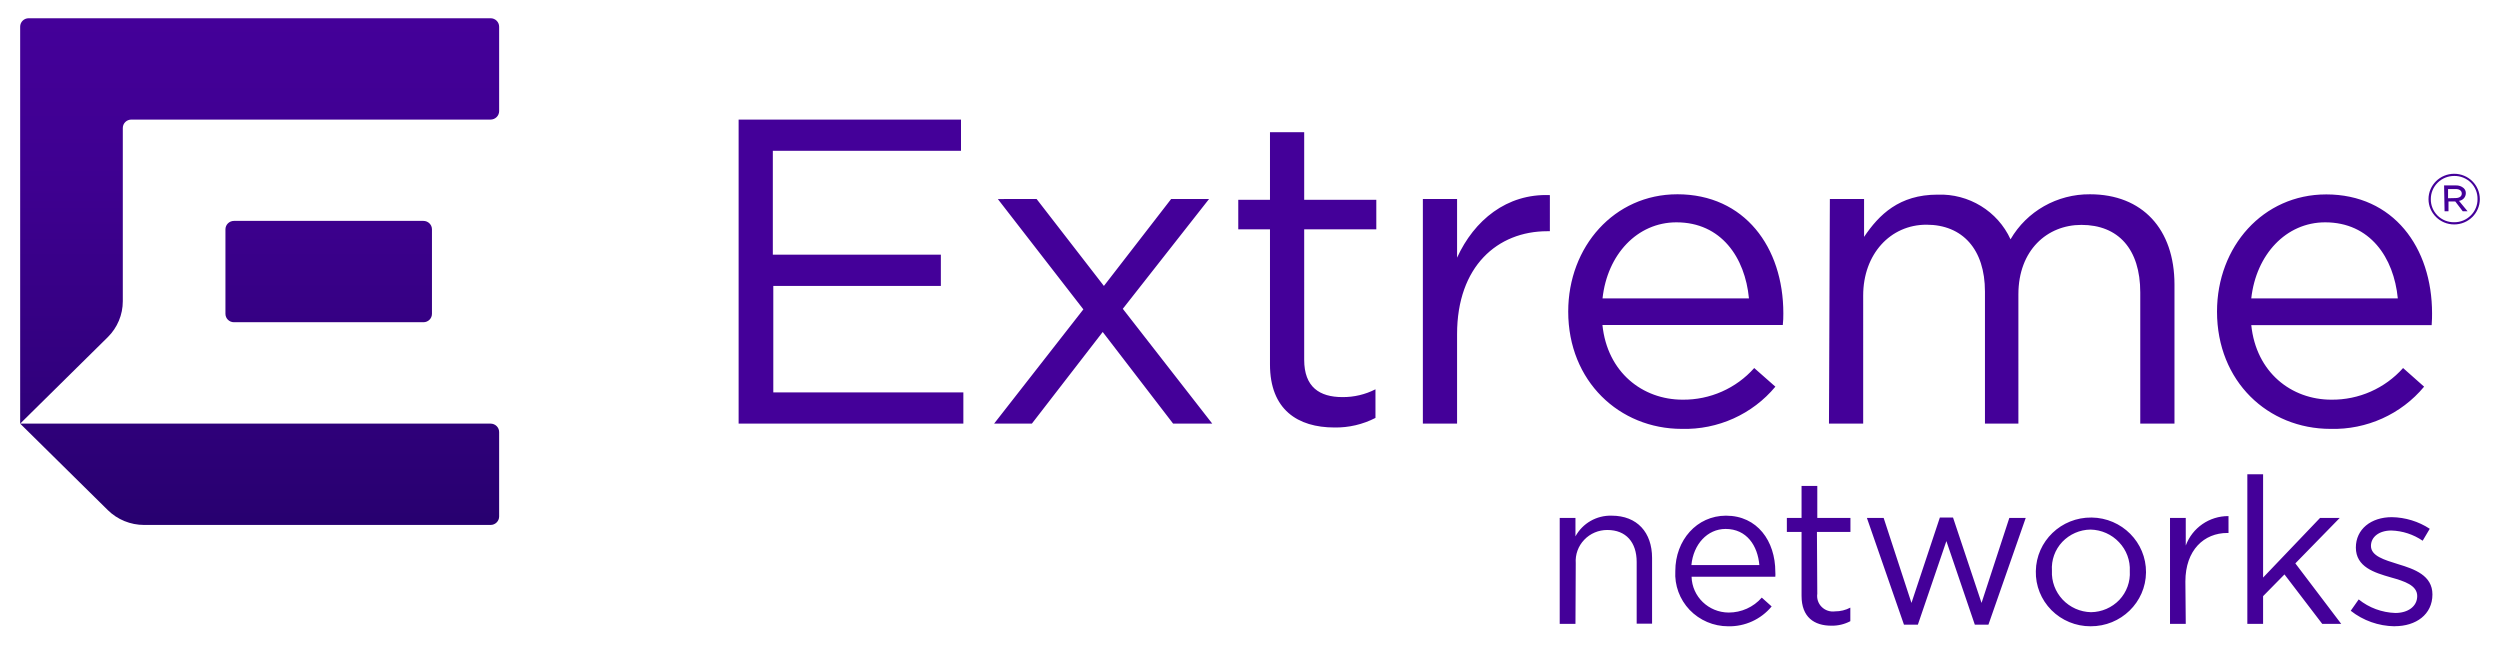
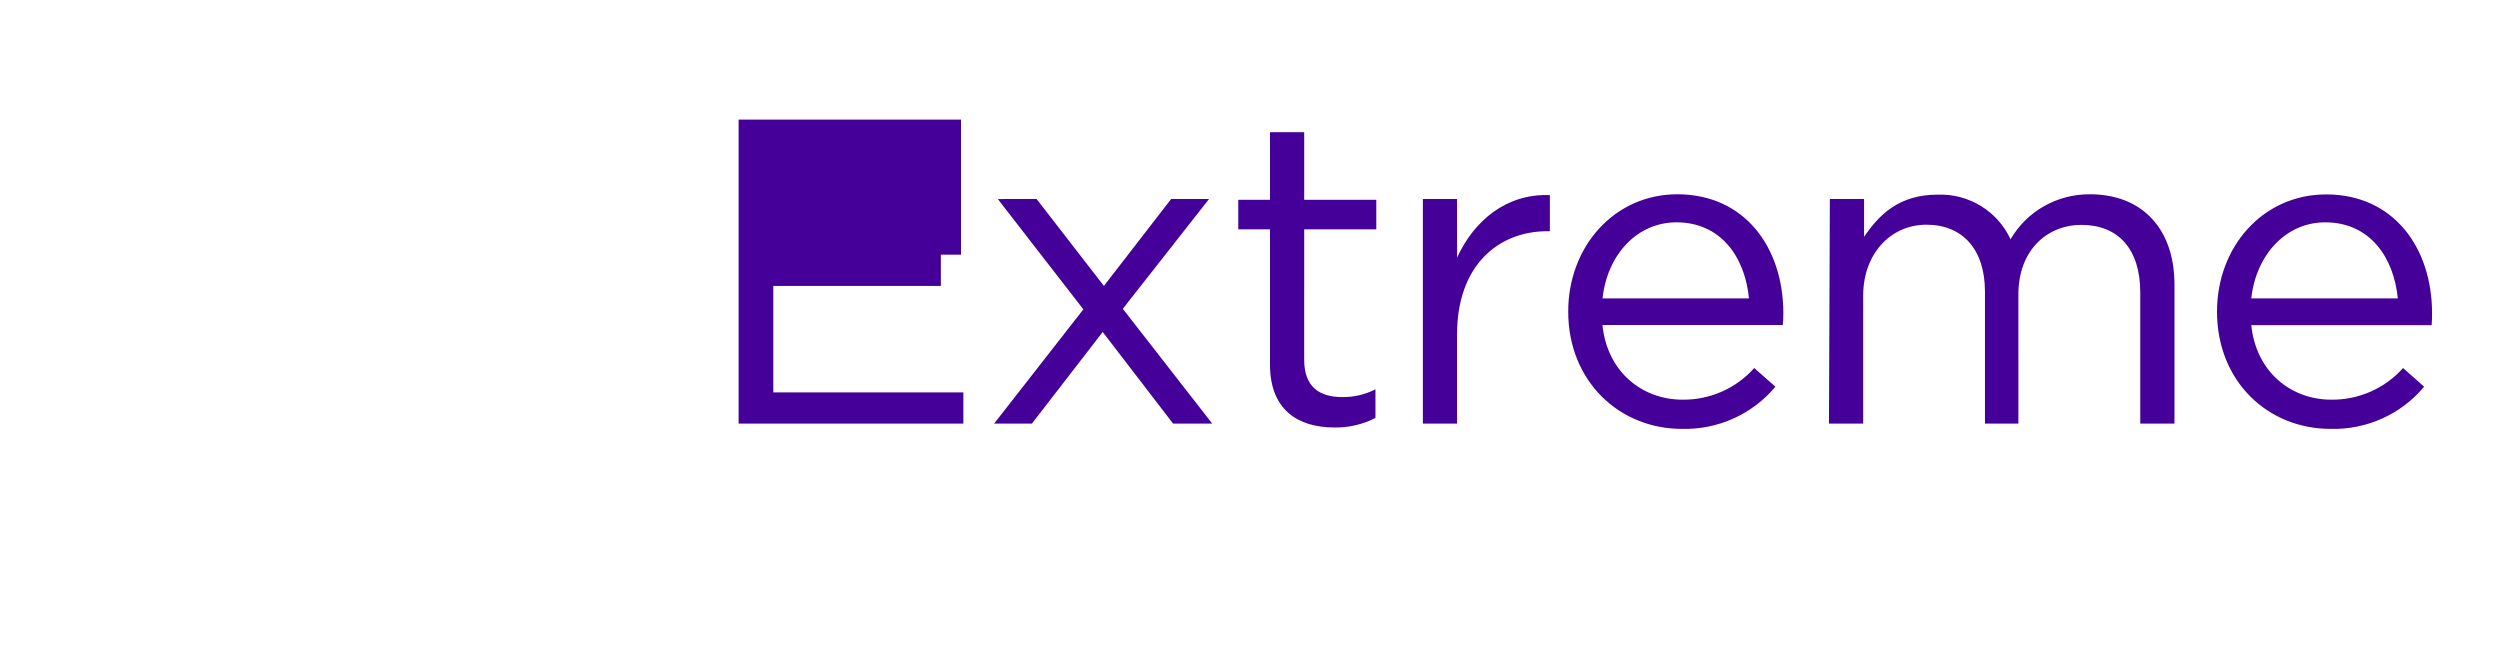
<svg xmlns="http://www.w3.org/2000/svg" id="svg908" version="1.1" width="1024" height="264" viewBox="-1.6 -1.6 218.884 56.518">
  <defs id="defs905">
    <linearGradient id="linearGradient839" spreadMethod="pad" gradientTransform="translate(0,-0.464)" gradientUnits="userSpaceOnUse" y2="44.705" x2="7.5100601e-05" y1="0.461" x1="7.5100601e-05">
      <stop id="stop831" offset="0" style="stop-opacity:1;stop-color:#440099" />
      <stop id="stop833" offset="0.331" style="stop-opacity:1;stop-color:#3e0090" />
      <stop id="stop835" offset="0.879" style="stop-opacity:1;stop-color:#2c0076" />
      <stop id="stop837" offset="0.996" style="stop-opacity:1;stop-color:#280070" />
    </linearGradient>
  </defs>
-   <path d="m 213.435,13.638 c -1.24,0 -2.251,0.995 -2.251,2.224 0,1.224 1.011,2.219 2.251,2.219 1.244,0 2.249,-0.995 2.249,-2.219 0,-1.229 -1.005,-2.224 -2.249,-2.224 z m 1.463,0.776 c 0.385,0.385 0.595,0.905 0.584,1.448 0.005,0.536 -0.208,1.052 -0.595,1.432 -0.385,0.385 -0.905,0.599 -1.452,0.593 -0.548,0.011 -1.073,-0.203 -1.459,-0.583 -0.385,-0.385 -0.599,-0.907 -0.589,-1.443 -0.004,-0.543 0.215,-1.057 0.595,-1.437 0.385,-0.385 0.911,-0.595 1.453,-0.595 0.547,-0.011 1.072,0.204 1.463,0.584 z m -2.348,0.244 h 1.036 c 0.249,-0.009 0.495,0.073 0.683,0.24 0.124,0.115 0.192,0.276 0.187,0.443 0,0.339 -0.255,0.631 -0.599,0.672 l 0.751,0.912 h -0.423 l -0.656,-0.86 h -0.593 v 0.86 h -0.344 z m 1.552,0.715 c 0,0.255 -0.224,0.395 -0.548,0.395 l -0.656,0.016 v -0.807 h 0.672 c 0.333,0 0.532,0.156 0.532,0.396 z" style="fill:#440099;fill-opacity:1;fill-rule:evenodd;stroke:none;stroke-width:1.333" id="path723" />
-   <path id="path733" d="m 195.297,39.989 v 13.115 h 1.381 v -2.428 l 1.875,-1.906 3.311,4.334 h 1.664 l -4.021,-5.303 3.891,-3.984 h -1.725 l -4.994,5.229 v -9.057 z m -39.09,1.02 v 2.809 h -1.289 v 1.225 h 1.289 v 5.604 c 0,1.88 1.115,2.619 2.615,2.619 0.579,0.011 1.151,-0.124 1.662,-0.395 v -1.189 c -0.411,0.219 -0.871,0.328 -1.34,0.328 -0.432,0.057 -0.864,-0.083 -1.172,-0.391 -0.307,-0.301 -0.446,-0.734 -0.385,-1.156 l -0.031,-5.42 h 2.938 v -1.225 h -2.906 v -2.809 z m -16.654,2.609 c -1.323,-0.036 -2.547,0.668 -3.172,1.814 V 43.817 H 135 v 9.287 h 1.381 l 0.025,-5.318 c -0.052,-0.756 0.213,-1.501 0.744,-2.053 0.527,-0.557 1.263,-0.865 2.033,-0.859 1.635,0 2.566,1.084 2.566,2.803 v 5.412 h 1.35 v -5.766 c 0,-2.224 -1.296,-3.705 -3.547,-3.705 z m 10.031,0 c -2.563,0 -4.447,2.152 -4.447,4.85 -0.073,1.261 0.379,2.489 1.254,3.412 0.88,0.916 2.099,1.438 3.375,1.438 1.475,0.036 2.885,-0.61 3.818,-1.74 l -0.865,-0.775 c -0.727,0.836 -1.791,1.313 -2.906,1.311 -1.766,-0.011 -3.203,-1.397 -3.25,-3.139 h 7.344 c 0.011,-0.145 0.011,-0.286 0,-0.432 0,-2.703 -1.584,-4.924 -4.322,-4.924 z m 44.061,0.037 c -1.676,-0.011 -3.175,1.027 -3.748,2.584 v -2.422 h -1.381 v 9.287 h 1.381 l -0.033,-3.709 c 0,-2.777 1.652,-4.26 3.678,-4.26 h 0.104 z m 14.324,0.094 c -1.833,0 -3.156,1.063 -3.156,2.662 0,1.704 1.615,2.203 3.068,2.619 1.213,0.339 2.312,0.699 2.312,1.637 0,0.911 -0.813,1.484 -1.922,1.484 -1.172,-0.041 -2.302,-0.455 -3.209,-1.189 l -0.699,0.996 c 1.089,0.86 2.439,1.338 3.834,1.359 l 0.027,-0.006 c 1.855,0 3.303,-1.02 3.303,-2.785 0,-1.667 -1.568,-2.22 -3,-2.652 -1.24,-0.385 -2.391,-0.724 -2.391,-1.604 0,-0.781 0.702,-1.35 1.795,-1.35 0.98,0.031 1.932,0.344 2.74,0.896 l 0.621,-1.047 C 210.308,44.123 209.155,43.77 207.969,43.749 Z m -39.635,0.033 -2.49,7.488 -2.438,-7.453 h -1.469 l 3.25,9.359 h 1.219 l 2.5,-7.328 2.494,7.328 h 1.193 l 3.27,-9.359 h -1.438 l -2.436,7.453 -2.5,-7.488 z m 13.303,0 c -2.667,-0.032 -4.849,2.071 -4.887,4.701 -0.031,1.276 0.464,2.505 1.365,3.416 0.907,0.912 2.145,1.423 3.432,1.418 2.667,0.016 4.839,-2.099 4.865,-4.725 0.02,-2.631 -2.114,-4.78 -4.775,-4.811 z m -32.09,1 c 1.855,0 2.814,1.473 2.959,3.17 h -5.959 c 0.172,-1.817 1.396,-3.17 3,-3.17 z m 32.006,0.057 c 0.948,0.02 1.849,0.421 2.494,1.109 0.651,0.681 0.99,1.598 0.943,2.535 0.057,0.927 -0.276,1.839 -0.916,2.521 -0.647,0.676 -1.544,1.067 -2.486,1.078 -0.948,-0.02 -1.842,-0.421 -2.488,-1.104 -0.645,-0.688 -0.984,-1.599 -0.938,-2.531 -0.063,-0.933 0.265,-1.845 0.906,-2.527 0.645,-0.677 1.542,-1.073 2.484,-1.082 z" style="fill:#440099;fill-opacity:1;fill-rule:nonzero;stroke:none;stroke-width:1.333" />
-   <path id="path807" d="M 63,8.886 V 35.546 H 82.707 V 32.807 H 66.041 V 23.473 H 80.734 V 20.733 H 66 V 11.624 H 82.5 V 8.886 Z m 46.594,1.109 v 5.926 h -2.781 v 2.588 h 2.781 v 11.85 c 0,3.964 2.432,5.527 5.656,5.527 1.249,0.02 2.484,-0.268 3.594,-0.84 v -2.51 c -0.896,0.459 -1.891,0.694 -2.896,0.684 -2.005,0 -3.354,-0.877 -3.354,-3.271 V 18.509 h 6.324 v -2.588 h -6.324 V 9.995 Z m 35.713,5.441 c -5.509,0 -9.561,4.574 -9.561,10.283 0,6.124 4.499,10.285 9.951,10.289 3.172,0.084 6.199,-1.279 8.215,-3.701 l -1.855,-1.635 c -1.584,1.785 -3.88,2.801 -6.281,2.775 -3.511,0 -6.603,-2.397 -7.029,-6.549 h 15.816 c 0.036,-0.337 0.052,-0.681 0.047,-1.025 0,-5.792 -3.396,-10.438 -9.303,-10.438 z m 36.188,0 c -2.875,-0.021 -5.535,1.485 -6.963,3.949 -1.129,-2.469 -3.662,-4.017 -6.4,-3.918 -3.36,0 -5.131,1.757 -6.443,3.705 v -3.32 h -3 l -0.078,19.693 h 3 V 24.311 c 0,-3.625 2.38,-6.207 5.547,-6.207 3.167,0 5.131,2.161 5.131,5.863 v 11.578 h 2.932 V 24.208 c 0,-3.865 2.521,-6.088 5.521,-6.088 3.239,0 5.166,2.118 5.166,5.926 v 11.5 h 3 V 23.352 c 0,-4.869 -2.819,-7.916 -7.412,-7.916 z m 20.709,0.012 c -5.52,0 -9.566,4.566 -9.566,10.275 0,6.135 4.473,10.285 9.951,10.285 3.167,0.084 6.198,-1.279 8.209,-3.701 l -1.844,-1.635 c -1.589,1.785 -3.884,2.801 -6.291,2.775 -3.511,0 -6.593,-2.396 -7.021,-6.537 h 15.818 c 0.036,-0.457 0.035,-0.766 0.035,-1.031 0,-5.792 -3.395,-10.432 -9.291,-10.432 z m -68.066,0.061 C 130.355,15.358 127.495,17.719 126,20.995 v -5.143 h -3 v 19.693 h 3 v -7.844 c 0,-5.948 3.547,-9.025 7.912,-9.025 h 0.225 z m -48.408,0.344 7.5,9.674 -7.828,10.02 h 3.312 l 6.213,-8.037 6.174,8.037 h 3.432 L 96.688,25.479 104.25,15.852 h -3.324 l -5.895,7.621 -5.9,-7.621 z m 59.506,2.043 c 3.927,0 6.017,3.084 6.359,6.668 h -12.84 c 0.417,-3.849 3.043,-6.668 6.48,-6.668 z m 56.885,0 c 3.937,0 6.022,3.084 6.371,6.668 h -12.85 c 0.428,-3.849 3.052,-6.668 6.479,-6.668 z" style="fill:#440099;fill-opacity:1;fill-rule:nonzero;stroke:none;stroke-width:1.333" />
-   <path id="path841" style="fill:url(#linearGradient839);fill-rule:evenodd;stroke:none;stroke-width:1.333" d="m 42,0.739 v 7.407 c 0,0.407 -0.339,0.74 -0.749,0.74 H 9.749 c -0.416,0 -0.749,0.328 -0.749,0.739 v 15.188 c 0,1.183 -0.473,2.317 -1.317,3.151 L 0,35.547 V 0.739 C 0,0.328 0.333,0 0.749,0 h 40.501 c 0.411,0 0.749,0.328 0.749,0.739 z M 18.749,26.656 h 16.611 c 0.416,0 0.749,-0.328 0.749,-0.74 v -7.407 c 0,-0.405 -0.333,-0.739 -0.749,-0.739 H 18.749 C 18.333,17.771 18,18.104 18,18.509 V 25.916 c 0,0.412 0.333,0.74 0.749,0.74 z M 7.683,43.129 0,35.547 h 41.251 c 0.411,0 0.749,0.328 0.749,0.739 V 43.692 c 0,0.407 -0.339,0.74 -0.749,0.74 H 10.869 c -1.197,0 -2.343,-0.469 -3.187,-1.303 z" />
+   <path id="path807" d="M 63,8.886 V 35.546 H 82.707 V 32.807 H 66.041 V 23.473 H 80.734 V 20.733 H 66 H 82.5 V 8.886 Z m 46.594,1.109 v 5.926 h -2.781 v 2.588 h 2.781 v 11.85 c 0,3.964 2.432,5.527 5.656,5.527 1.249,0.02 2.484,-0.268 3.594,-0.84 v -2.51 c -0.896,0.459 -1.891,0.694 -2.896,0.684 -2.005,0 -3.354,-0.877 -3.354,-3.271 V 18.509 h 6.324 v -2.588 h -6.324 V 9.995 Z m 35.713,5.441 c -5.509,0 -9.561,4.574 -9.561,10.283 0,6.124 4.499,10.285 9.951,10.289 3.172,0.084 6.199,-1.279 8.215,-3.701 l -1.855,-1.635 c -1.584,1.785 -3.88,2.801 -6.281,2.775 -3.511,0 -6.603,-2.397 -7.029,-6.549 h 15.816 c 0.036,-0.337 0.052,-0.681 0.047,-1.025 0,-5.792 -3.396,-10.438 -9.303,-10.438 z m 36.188,0 c -2.875,-0.021 -5.535,1.485 -6.963,3.949 -1.129,-2.469 -3.662,-4.017 -6.4,-3.918 -3.36,0 -5.131,1.757 -6.443,3.705 v -3.32 h -3 l -0.078,19.693 h 3 V 24.311 c 0,-3.625 2.38,-6.207 5.547,-6.207 3.167,0 5.131,2.161 5.131,5.863 v 11.578 h 2.932 V 24.208 c 0,-3.865 2.521,-6.088 5.521,-6.088 3.239,0 5.166,2.118 5.166,5.926 v 11.5 h 3 V 23.352 c 0,-4.869 -2.819,-7.916 -7.412,-7.916 z m 20.709,0.012 c -5.52,0 -9.566,4.566 -9.566,10.275 0,6.135 4.473,10.285 9.951,10.285 3.167,0.084 6.198,-1.279 8.209,-3.701 l -1.844,-1.635 c -1.589,1.785 -3.884,2.801 -6.291,2.775 -3.511,0 -6.593,-2.396 -7.021,-6.537 h 15.818 c 0.036,-0.457 0.035,-0.766 0.035,-1.031 0,-5.792 -3.395,-10.432 -9.291,-10.432 z m -68.066,0.061 C 130.355,15.358 127.495,17.719 126,20.995 v -5.143 h -3 v 19.693 h 3 v -7.844 c 0,-5.948 3.547,-9.025 7.912,-9.025 h 0.225 z m -48.408,0.344 7.5,9.674 -7.828,10.02 h 3.312 l 6.213,-8.037 6.174,8.037 h 3.432 L 96.688,25.479 104.25,15.852 h -3.324 l -5.895,7.621 -5.9,-7.621 z m 59.506,2.043 c 3.927,0 6.017,3.084 6.359,6.668 h -12.84 c 0.417,-3.849 3.043,-6.668 6.48,-6.668 z m 56.885,0 c 3.937,0 6.022,3.084 6.371,6.668 h -12.85 c 0.428,-3.849 3.052,-6.668 6.479,-6.668 z" style="fill:#440099;fill-opacity:1;fill-rule:nonzero;stroke:none;stroke-width:1.333" />
</svg>